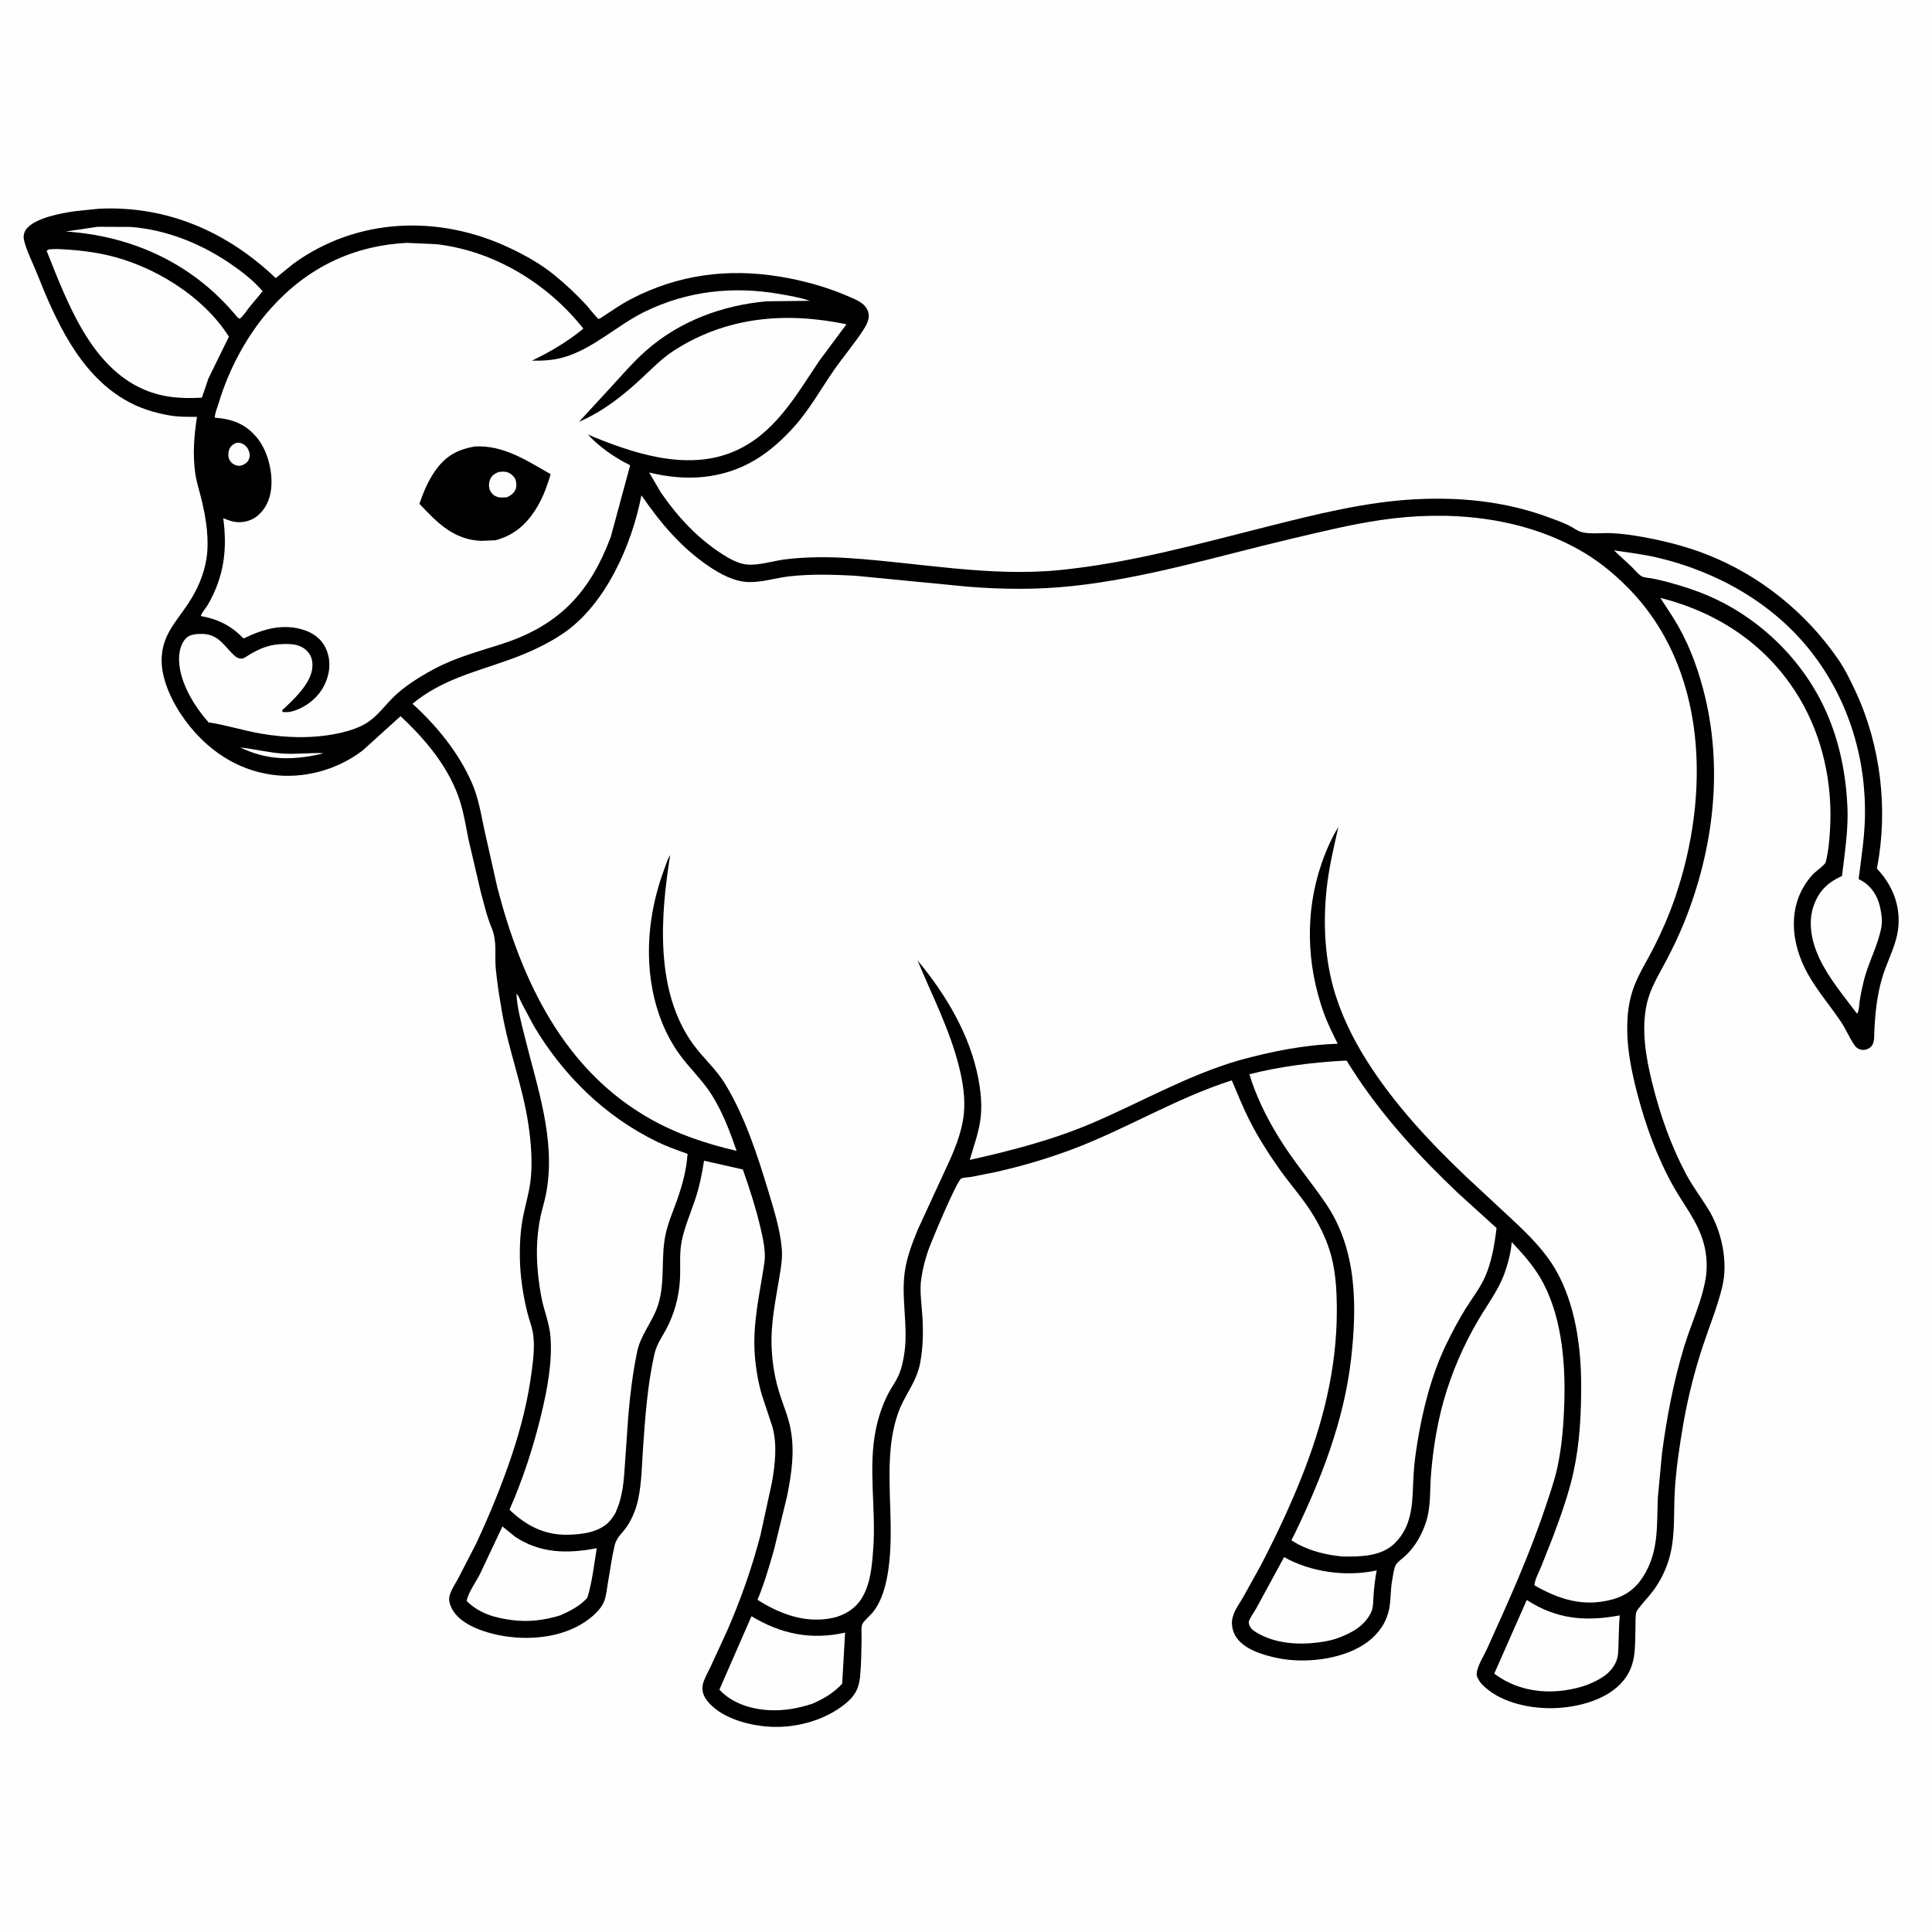
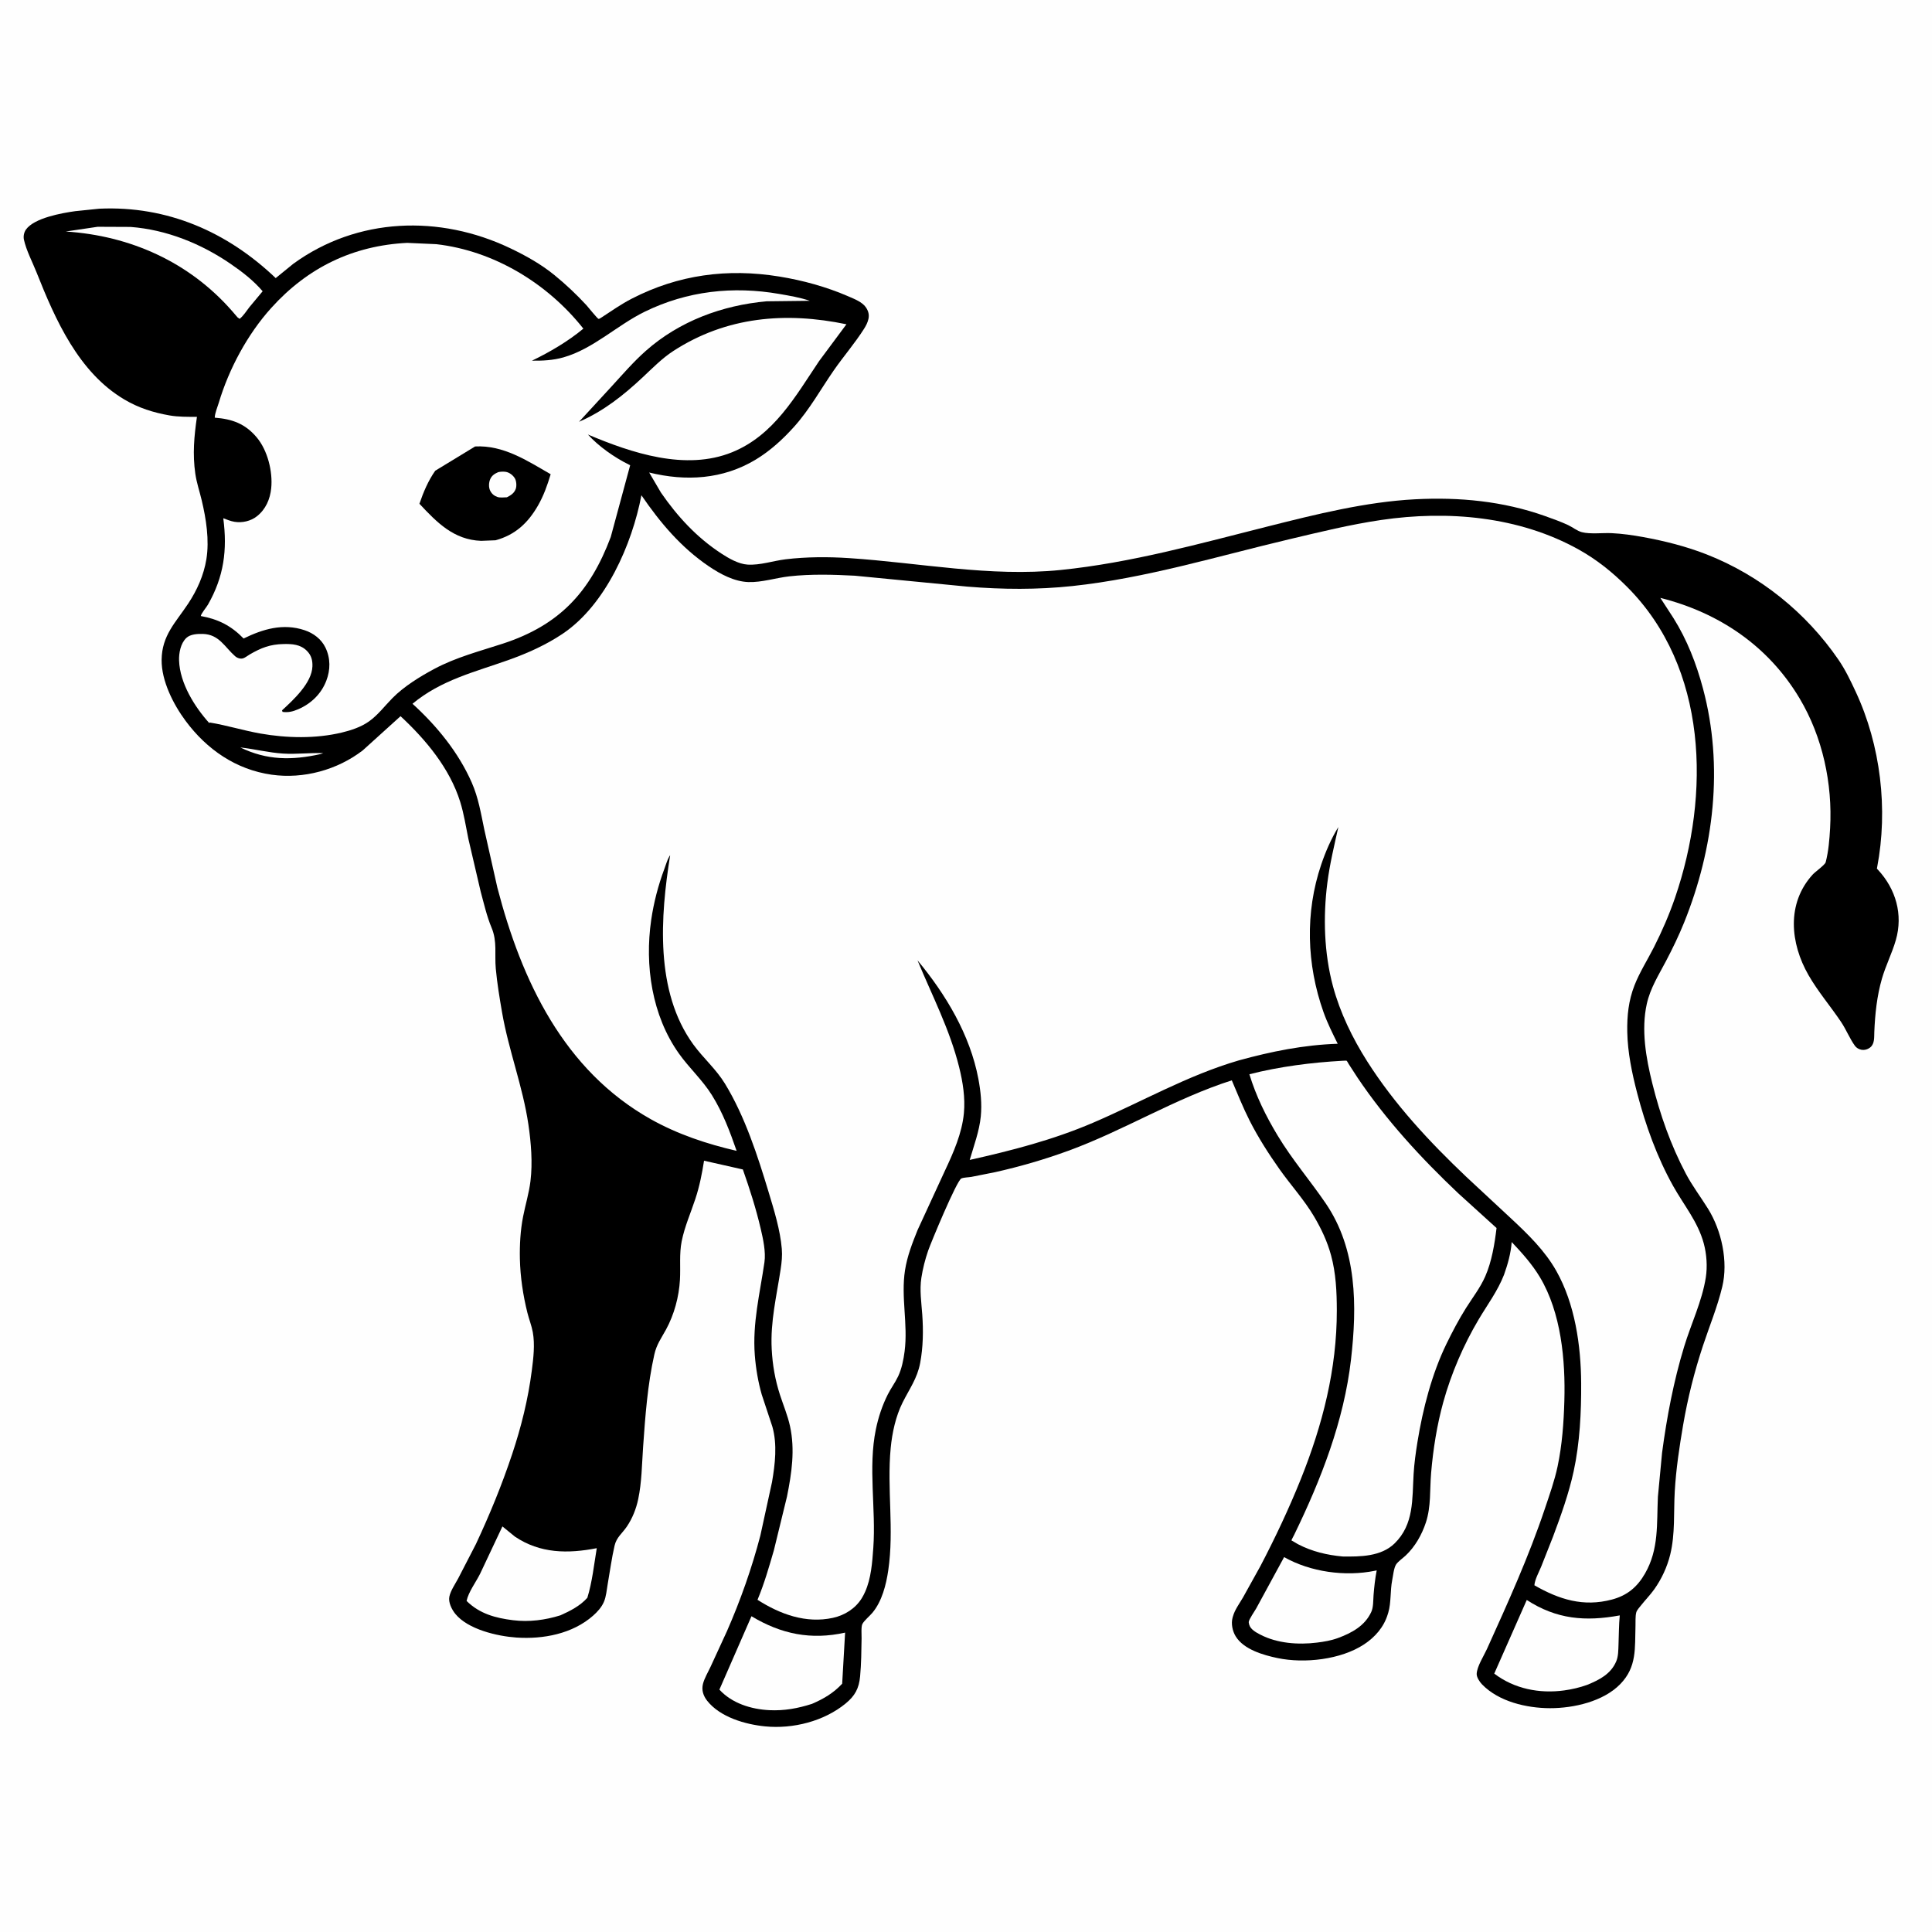
<svg xmlns="http://www.w3.org/2000/svg" version="1.1" style="display: block;" viewBox="0 0 2048 2048" width="1024" height="1024">
  <path transform="translate(0,0)" fill="rgb(254,254,254)" d="M -0 -0 L 2048 0 L 2048 2048 L -0 2048 L -0 -0 z" />
  <path transform="translate(0,0)" fill="rgb(0,0,0)" d="M 103.418 221.412 L 105.5 221.215 C 177.279 218.026 240.674 245.594 292.269 294.788 L 310.955 279.588 C 378.932 230.208 466.07 227.471 540.767 263.088 C 557.44 271.038 573.482 279.983 587.844 291.7 C 599.666 301.345 611.264 312.261 621.61 323.479 C 623.23 325.235 633.224 337.749 634.478 338.031 C 635.173 338.187 637.024 336.916 637.539 336.581 C 648.138 329.67 658.383 322.439 669.664 316.622 C 719.11 291.122 771.234 284.263 826 293.129 C 851.004 297.177 876.111 304.076 899.366 314.188 C 905.551 316.878 914.236 320.185 918.024 326 C 920.546 329.871 921.571 333.61 920.576 338.138 C 919.74 341.943 917.955 345.333 915.886 348.6 C 906.384 363.61 894.214 377.683 884.014 392.364 C 870.017 412.512 858.357 433.917 841.862 452.283 C 829.824 465.686 816.49 477.881 801.021 487.224 C 766.221 508.242 726.954 510.438 688.141 500.88 L 700.659 522.206 C 718.188 547.583 738.554 569.692 764.477 586.645 C 772.423 591.841 782.818 597.901 792.483 598.505 C 805.73 599.333 819.779 594.428 832.932 592.854 C 854.824 590.235 877.925 590.174 899.944 591.615 C 974.671 596.504 1049.34 611.835 1124.39 604.2 C 1199.19 596.591 1271.78 576.218 1344.47 557.914 C 1395.1 545.167 1447.75 532.001 1500 529.265 C 1546.89 526.81 1593.33 531.219 1637.78 547.026 C 1645.96 549.938 1654.18 552.87 1662.07 556.519 C 1666.75 558.683 1671.93 562.863 1676.79 564.11 C 1685.87 566.439 1698.93 564.703 1708.5 565.17 C 1719.62 565.712 1730.92 567.314 1741.85 569.309 C 1764.63 573.464 1787.47 579.224 1809.06 587.677 C 1865.53 609.784 1914.56 649.344 1948.79 699.244 C 1956.14 709.959 1961.6 721.44 1967.08 733.178 C 1993.59 789.976 2001.65 857.846 1989.82 919.534 L 1989.58 920.783 L 1990.69 921.967 C 2009.63 942.368 2017.5 969.325 2009.66 996.538 C 2005.67 1010.4 1998.96 1023.46 1994.92 1037.44 C 1989.6 1055.83 1987.63 1074.93 1986.84 1094 C 1986.62 1099.41 1987.29 1106.25 1982.79 1110.06 C 1980.09 1112.34 1976.51 1113.44 1973 1112.76 C 1970.49 1112.27 1967.84 1110.74 1966.33 1108.66 C 1960.77 1100.96 1957.08 1091.5 1951.73 1083.49 C 1940.5 1066.7 1927.2 1051.27 1917.11 1033.71 C 1897.66 999.861 1893.62 957.699 1921.5 927.088 C 1924.26 924.056 1934.55 916.844 1935.3 913.983 C 1938.32 902.407 1939.32 889.835 1939.99 877.917 C 1942.64 830.641 1932.05 781.301 1907.71 740.424 C 1874.59 684.783 1822.33 649.476 1760.04 633.784 L 1773.85 655.053 C 1788.44 678.312 1798.21 703.544 1805.28 730 C 1827.24 812.252 1816.88 899.361 1785.29 977.785 C 1779.61 991.883 1772.97 1005.55 1765.91 1019 C 1758.1 1033.87 1749.39 1047.51 1745.68 1064.13 C 1739.56 1091.59 1744.82 1121.59 1751.53 1148.49 C 1759.84 1181.82 1770.96 1213.57 1786.99 1244 C 1793.84 1257 1802.76 1268.73 1810.51 1281.18 C 1824.98 1304.45 1832.14 1337.17 1825.65 1364.08 C 1820.45 1385.64 1812.1 1405.67 1805.17 1426.64 C 1796.06 1454.2 1789.09 1481.94 1784.19 1510.53 C 1780.24 1533.6 1776.67 1557.36 1775.32 1580.73 C 1774.02 1603.22 1775.89 1625.88 1770.5 1647.93 C 1767.32 1660.94 1761.32 1673.9 1753.54 1684.79 C 1749.26 1690.77 1744.06 1696.06 1739.5 1701.83 C 1737.9 1703.84 1735.11 1706.83 1734.49 1709.28 C 1733.43 1713.5 1733.82 1719.22 1733.68 1723.61 C 1732.94 1747.15 1735.31 1766.96 1717.59 1785.17 C 1699.59 1803.68 1668.12 1810.81 1643 1810.75 C 1618.34 1810.69 1588.65 1803.83 1570.94 1785.42 C 1568.59 1782.97 1565.27 1778.07 1565.35 1774.5 C 1565.51 1766.72 1572.98 1755.18 1576.18 1748.12 C 1598.36 1699.09 1620.54 1650.25 1637.66 1599.17 C 1642.59 1584.44 1647.89 1569.67 1651.11 1554.46 C 1655.91 1531.75 1657.62 1508.22 1658.28 1485.05 C 1659.52 1441.81 1654.91 1391.59 1632.38 1353.89 C 1624.17 1340.17 1613.43 1328.19 1602.47 1316.62 C 1601.51 1328.71 1598.38 1339.88 1594.34 1351.25 C 1587.47 1368.76 1577.03 1382.51 1567.52 1398.52 C 1551.43 1425.6 1538.34 1455.96 1529.95 1486.31 C 1523.2 1510.68 1519.18 1536.25 1517.04 1561.42 C 1515.54 1579.03 1517.1 1596.82 1511.51 1613.85 C 1507.24 1626.86 1500.06 1639.52 1490.04 1648.95 C 1487.13 1651.68 1481.96 1655.26 1479.88 1658.45 C 1477.54 1662.03 1476.65 1670.65 1475.79 1675 C 1473.57 1686.24 1474.81 1698.66 1471.62 1709.47 L 1471.14 1711 C 1467.03 1724.71 1457.71 1735.4 1445.85 1743.18 C 1421.28 1759.3 1382.8 1763.58 1354.27 1757.63 C 1339.3 1754.51 1318.42 1748.55 1309.9 1734.63 C 1306.46 1729.01 1304.85 1721.22 1306.57 1714.82 L 1306.95 1713.5 C 1308.96 1706.3 1313.88 1699.83 1317.61 1693.4 L 1335.94 1660.39 C 1351.54 1630.63 1366.41 1599.1 1378.92 1567.93 C 1401.96 1510.49 1417.16 1451.29 1417.08 1389.07 C 1417.06 1369.5 1416.15 1349.67 1410.98 1330.7 C 1407 1316.04 1400.79 1302.84 1393.09 1289.75 C 1382.67 1272.04 1368.18 1256.17 1356.29 1239.34 C 1344.69 1222.93 1333.76 1205.83 1324.65 1187.9 C 1317.61 1174.04 1311.87 1159.5 1305.75 1145.21 C 1245.7 1164.36 1191.69 1198.2 1132.56 1219.83 C 1107.11 1229.13 1081.28 1236.63 1054.84 1242.55 L 1029.66 1247.55 C 1026.65 1248.06 1021.84 1248.08 1019.09 1249.2 C 1014.24 1251.17 986.622 1317.75 983.892 1325.71 C 980.634 1335.21 978.237 1344.58 976.695 1354.5 C 974.675 1367.49 976.717 1380.47 977.635 1393.47 C 978.842 1410.53 978.579 1428.11 975.39 1444.95 C 972.305 1461.25 963.954 1472.4 956.77 1486.79 C 949.481 1501.39 945.725 1518.78 944.176 1534.97 C 940.049 1578.13 947.989 1621.22 941.595 1664.6 C 939.337 1679.92 934.99 1697.31 924.879 1709.5 C 921.987 1712.99 916.125 1717.77 914.146 1721.53 C 912.679 1724.32 913.37 1733.48 913.317 1736.73 C 913.097 1750.2 912.998 1763.6 911.751 1777.02 C 910.563 1789.82 906.301 1797.66 896.409 1805.78 C 873.448 1824.64 840.586 1832.91 811.25 1830.05 C 790.077 1827.99 763.322 1820.29 749.603 1802.84 C 745.508 1797.64 743.493 1791.54 745.178 1784.97 C 746.725 1778.92 750.571 1772.56 753.213 1766.87 L 770.562 1729.19 C 784.837 1696.72 797.079 1662.04 806.023 1627.7 L 818.38 1571 C 821.642 1551.95 824.075 1531.25 818.75 1512.35 L 807.466 1478.26 C 803.645 1464.96 801.19 1450.39 800.134 1436.63 C 797.518 1402.54 805.522 1371.28 810.343 1338 C 811.928 1327.06 808.897 1313.26 806.401 1302.57 C 801.384 1281.08 794.774 1260.48 787.459 1239.68 L 746.316 1230.4 C 744.134 1244.3 741.538 1257.43 737.122 1270.83 C 732.161 1285.89 725.729 1300.23 722.603 1315.86 C 719.936 1329.19 721.539 1343.03 720.778 1356.55 C 719.756 1374.7 714.674 1393.52 705.938 1409.5 C 700.879 1418.75 696.027 1425.14 693.62 1435.84 C 686.444 1467.73 683.969 1501.46 681.703 1534 C 680.432 1552.26 680.319 1571.3 676.509 1589.24 C 674.318 1599.56 670.367 1609.55 664.431 1618.3 C 659.466 1625.62 653.545 1629.5 651.457 1638.52 C 648.383 1651.8 646.578 1665.68 644.199 1679.12 C 643.117 1685.24 642.608 1692.52 640.096 1698.21 C 637.601 1703.87 633.34 1708.57 628.75 1712.63 C 606.885 1731.96 575.698 1737.82 547.334 1735.86 C 527.091 1734.46 496.082 1727.25 482.677 1710.8 C 478.959 1706.23 475.105 1698.66 476.318 1692.58 C 477.583 1686.24 482.635 1678.91 485.708 1673.18 L 504.5 1636.78 C 519.119 1605.53 531.915 1574.39 542.842 1541.65 C 552.518 1512.66 559.81 1483.28 563.719 1452.95 C 565.417 1439.76 567.172 1425.35 564.786 1412.17 C 563.535 1405.26 560.788 1398.45 559.076 1391.61 C 554.455 1373.13 551.511 1353.47 551.099 1334.44 C 550.776 1319.53 551.634 1304.25 554.505 1289.59 C 556.989 1276.91 560.747 1264.89 562.322 1252 C 564.703 1232.51 562.965 1211.28 560.108 1191.91 C 554.17 1151.62 539.08 1113.12 532.165 1072.95 C 529.531 1057.65 526.975 1042.22 525.547 1026.75 C 524.137 1011.47 527.254 998.138 521.109 983.458 C 516.04 971.349 512.974 957.793 509.528 945.095 L 496.526 889.342 C 493.871 876.241 491.807 862.772 487.833 850.002 C 476.775 814.473 451.441 784.116 424.582 759.189 L 384.591 795.388 C 357.604 816.203 321.674 825.988 288.019 821.222 C 250.179 815.863 219.233 794.493 196.701 764.101 C 183.741 746.618 171.104 721.82 171.328 699.494 C 171.589 673.491 186.191 659.94 199.432 639.933 C 208.924 625.59 216.002 609.805 218.774 592.768 C 222.069 572.512 218.525 550.023 213.787 530.182 C 211.56 520.853 208.408 511.638 207.038 502.136 C 204.037 481.332 205.778 462.503 208.768 441.89 C 199.264 441.853 189.069 442.014 179.716 440.369 C 162.454 437.333 146.975 432.447 131.829 423.496 C 83.37 394.86 58.665 338.972 38.754 288.766 C 34.456 277.929 27.754 265.255 25.361 253.993 C 24.613 250.472 25.438 246.261 27.525 243.33 C 36.296 231.014 65.485 225.838 79.756 223.847 L 103.418 221.412 z" />
  <path transform="translate(0,0)" fill="rgb(254,254,254)" d="M 254.764 792.326 C 269.973 794.002 284.781 797.856 300.14 798.817 C 314.485 799.715 328.526 797.81 342.699 798.386 L 339.5 799.422 C 309.481 806.086 282.862 806.043 254.764 792.326 z" />
-   <path transform="translate(0,0)" fill="rgb(254,254,254)" d="M 250.315 469.5 C 252.003 469.096 253.277 469.268 254.938 469.684 C 258.439 470.559 261.024 472.666 262.762 475.839 C 264.538 479.082 265.344 482.803 264.022 486.345 C 262.605 490.14 260.027 491.71 256.5 493.279 C 254.785 493.721 253.523 493.999 251.752 493.634 C 248.074 492.876 244.854 490.748 243.177 487.294 C 241.62 484.086 241.784 480.131 242.865 476.817 C 244.124 472.953 246.82 471.149 250.315 469.5 z" />
  <path transform="translate(0,0)" fill="rgb(254,254,254)" d="M 103.518 240.402 L 138.399 240.561 C 176.38 243.418 213.109 258.248 244.38 279.659 C 256.848 288.197 268.54 297.229 278.418 308.746 L 264.321 325.66 C 261.08 329.804 258.144 334.72 254 337.994 L 251.833 336.443 L 245.89 329.546 C 200.409 277.679 138.048 249.837 69.688 245.41 L 103.518 240.402 z" />
  <path transform="translate(0,0)" fill="rgb(254,254,254)" d="M 1361.22 1650.59 C 1389.06 1666.43 1426.08 1671.47 1457.4 1665.09 L 1459.36 1664.68 C 1457.67 1673.42 1456.71 1682.12 1456.02 1691 C 1455.6 1696.52 1455.94 1703.6 1453.62 1708.69 C 1446.83 1723.52 1432.81 1731.03 1418.25 1736.39 C 1411.09 1739.03 1403.53 1740.3 1396 1741.23 C 1376.24 1743.68 1353.86 1742.1 1335.94 1732.75 C 1331.64 1730.51 1325.66 1727.33 1324.24 1722.3 C 1324.08 1721.74 1323.67 1719.88 1323.69 1719.5 C 1323.87 1716.57 1329.99 1707.97 1331.73 1704.82 L 1361.22 1650.59 z" />
  <path transform="translate(0,0)" fill="rgb(254,254,254)" d="M 532.589 1618.08 L 545.828 1628.87 C 572.607 1646.89 601.997 1647.09 632.593 1641.14 C 629.737 1658.26 627.755 1677.14 622.623 1693.67 C 615.071 1702.27 604.347 1707.73 594.075 1712.3 C 577.945 1717.37 560.756 1719.59 543.896 1717.5 C 525.195 1715.19 508.37 1710.66 494.595 1697.06 C 496.554 1687.65 504.522 1677.08 508.88 1668.36 L 532.589 1618.08 z" />
  <path transform="translate(0,0)" fill="rgb(254,254,254)" d="M 1618.43 1696.05 C 1650.12 1716.57 1680.48 1719.08 1717.02 1712.4 C 1716.03 1722.74 1716.1 1733.14 1715.68 1743.51 C 1715.46 1749.24 1715.55 1755.64 1713.31 1761 C 1707.65 1774.58 1695.19 1780.83 1682.38 1786.06 C 1674.41 1788.9 1666.42 1790.77 1658.04 1791.92 C 1631.85 1795.5 1605.14 1790.23 1583.97 1774.09 L 1618.43 1696.05 z" />
  <path transform="translate(0,0)" fill="rgb(254,254,254)" d="M 796.59 1713.28 C 828.103 1732.24 859.688 1738.68 895.847 1730.65 L 892.742 1784.79 C 883.357 1794.85 873.274 1800.72 860.777 1806.15 C 845.748 1810.97 831.438 1813.61 815.601 1812.85 C 796.327 1811.92 775.85 1805.59 762.598 1791.07 L 796.59 1713.28 z" />
-   <path transform="translate(0,0)" fill="rgb(254,254,254)" d="M 1710.83 583.43 C 1726.32 585.722 1741.7 587.518 1756.97 591.109 C 1820.38 606.022 1880.05 639.64 1920.41 691.565 C 1959.78 742.222 1978.76 804.885 1976.83 868.879 C 1976.19 890.024 1972.84 910.882 1970.23 931.835 L 1974.5 934.209 C 1984.62 940.501 1990.44 950.245 1992.97 961.723 C 1994.4 968.229 1995.56 975.871 1994.38 982.531 C 1990.92 1002.11 1980.28 1020.54 1975.6 1040.14 C 1973.94 1047.06 1972.36 1054.17 1971.33 1061.21 C 1970.75 1065.18 1970.82 1071.22 1968.67 1074.6 L 1966.9 1072.43 C 1953.35 1054.34 1937.99 1036.03 1928.43 1015.45 C 1920.29 997.943 1915.95 977.104 1923.13 958.5 C 1928.95 943.433 1938.27 935.114 1952.63 928.504 C 1955.44 904.05 1959.51 879.447 1958.34 854.766 C 1956.72 820.395 1950.05 786.825 1936.15 755.225 C 1912.04 700.429 1866 655.368 1811.19 631.67 C 1797.54 625.77 1782.99 621.126 1768.65 617.244 C 1762.68 615.629 1756.68 614.136 1750.58 613.06 C 1747.65 612.542 1742.74 612.342 1740.17 610.866 C 1736.66 608.846 1732.66 603.817 1729.65 600.887 L 1710.83 583.43 z" />
-   <path transform="translate(0,0)" fill="rgb(254,254,254)" d="M 51.435 264.5 C 58.195 263.521 65.274 264.163 72.065 264.612 C 85.656 265.512 99.119 267.204 112.424 270.148 C 162.053 281.127 215.069 313.42 242.663 356.887 L 220.986 401.09 L 214.015 421.521 C 192.596 422.783 172.947 421.54 153 413.084 C 95.785 388.831 70.926 319.374 49.429 265.903 L 51.435 264.5 z" />
-   <path transform="translate(0,0)" fill="rgb(254,254,254)" d="M 547.466 1053.5 C 549.718 1055.15 551.514 1060.39 552.819 1063.03 L 565.591 1087.06 C 596.909 1139.92 641.098 1183.34 696.626 1210.36 C 707.011 1215.42 717.972 1219.22 728.832 1223.11 C 727.747 1240.06 723.312 1256.23 717.681 1272.18 C 713.37 1284.38 708.03 1296.48 705.403 1309.2 C 700.422 1333.31 705.145 1358.17 697.968 1382.11 C 692.443 1400.54 679.231 1414.2 675.362 1433.01 C 670.756 1455.39 667.9 1478.53 665.981 1501.31 L 662.571 1550.38 C 661.295 1569.67 660.439 1586.65 652.054 1604.41 C 650.171 1607.4 648.252 1610.35 645.834 1612.94 C 635.099 1624.43 616.67 1626.61 601.669 1626.9 C 576.984 1627.37 557.5 1617.08 540.074 1600.37 C 554.457 1567.63 565.387 1534.01 573.766 1499.28 C 580.078 1473.11 585.595 1444.08 583.538 1417.06 C 582.434 1402.56 576.442 1388.85 573.768 1374.45 C 568.487 1346.03 567.139 1318.59 572.857 1290.16 C 574.598 1281.5 577.515 1273.14 579.049 1264.44 L 579.377 1262.5 C 589.028 1207.21 569.35 1152.21 556.334 1099.31 C 552.814 1085.01 548.038 1068.21 547.466 1053.5 z" />
  <path transform="translate(0,0)" fill="rgb(254,254,254)" d="M 1423.33 1124.45 C 1424 1124.45 1427.1 1124.21 1427.5 1124.45 C 1427.92 1124.7 1429.43 1127.53 1429.72 1127.99 L 1439.11 1142.47 C 1469.3 1187.35 1506.49 1227.74 1545.72 1264.87 L 1586.4 1301.77 C 1584.36 1318.68 1581.33 1337.22 1574.48 1352.9 C 1569.21 1364.96 1561.01 1375.49 1554.02 1386.58 C 1546.43 1398.64 1539.62 1411.59 1533.37 1424.41 C 1517.81 1456.36 1508.27 1493.47 1502.59 1528.42 C 1500.76 1539.7 1499.16 1551.17 1498.48 1562.58 C 1496.91 1588.98 1499.09 1615.83 1478.29 1636.12 C 1464 1650.06 1441.92 1650.2 1423.26 1649.95 C 1406.7 1648.42 1390.85 1644.7 1376 1636.96 C 1375.17 1636.53 1368.97 1632.88 1368.97 1632.87 C 1368.93 1632.49 1371.55 1627.66 1371.88 1626.97 C 1400.33 1568.53 1424.64 1506.21 1432.11 1441.27 C 1438.63 1384.55 1438.69 1324.42 1405.19 1275.42 C 1388.55 1251.08 1369.62 1229.09 1354.32 1203.68 C 1341.82 1182.91 1331.5 1162 1324.4 1138.76 C 1356.32 1130.61 1390.46 1126.26 1423.33 1124.45 z" />
  <path transform="translate(0,0)" fill="rgb(254,254,254)" d="M 431.627 257.449 L 462.509 258.837 C 523.566 265.82 580.499 300.424 618.388 348.377 C 602.281 361.787 582.725 373.265 563.894 382.335 C 575.231 382.484 586.27 381.952 597.239 378.838 C 628.843 369.865 654.114 344.77 683.397 330.445 C 728.452 308.404 777.034 303.055 826.208 311.614 C 836.989 313.49 848.038 315.333 858.413 318.858 L 812.594 319.395 C 765.617 323.625 720.166 340.427 684.599 371.91 C 671.256 383.722 659.825 397.098 647.801 410.185 L 613.794 447.122 C 639.715 435.896 660.984 418.985 681.419 399.828 C 691.655 390.232 701.962 379.705 713.758 372.054 C 770.104 335.503 832.923 330.361 897.261 343.749 L 868.246 382.812 C 843.05 420.325 820.318 461.387 776.152 479.355 C 726.806 499.429 669.588 480.189 623.193 460.609 C 634.677 473.237 651.216 484.843 666.446 492.389 L 668.009 493.156 L 647.414 569.247 C 625.47 627.652 592.986 662.734 533.007 682.295 C 508.511 690.284 483.317 696.787 460.446 709.02 C 445.205 717.172 428.184 727.648 416 740.015 C 407.83 748.307 400.791 757.823 391.239 764.651 C 382.852 770.646 372.247 774.16 362.305 776.54 C 334.613 783.167 304.12 782.497 276.213 777.6 C 258.027 774.408 240.266 768.796 222.11 765.858 L 221.966 766.633 C 206.298 749.316 190.636 724.216 189.824 700.202 C 189.553 692.214 191.458 681.97 197.5 676.264 C 201.808 672.195 209.348 671.846 214.961 671.988 C 232.261 672.425 238.151 685.896 249.301 695.685 C 251.49 697.606 254.615 698.611 257.5 697.93 C 259.41 697.479 262.972 694.756 264.788 693.703 C 276.91 686.678 286.323 683.003 300.5 682.706 C 309.734 682.513 318.499 683.015 325.398 689.999 C 330.053 694.71 331.416 700.004 331.179 706.433 C 330.528 724.087 310.958 741.941 298.968 753 L 299.5 754.629 C 305.611 755.459 310.433 754.272 316.068 751.847 C 329.718 745.974 340.495 735.635 345.882 721.651 C 350.335 710.09 350.443 697.804 345.012 686.52 C 340.641 677.441 332.248 671.16 322.838 668.031 C 300.024 660.443 278.826 666.808 258.223 676.836 C 245.065 663.304 231.42 656.374 212.881 653.018 C 212.972 650.756 218.972 643.506 220.431 640.948 C 237.409 611.189 241.083 582.958 236.684 549.378 C 240.492 550.775 244.542 552.478 248.551 553.135 C 256.736 554.475 265.745 552.443 272.286 547.313 C 281.636 539.979 286.317 529.155 287.496 517.581 C 289.292 499.958 283.674 477.31 272.057 463.55 C 259.784 449.014 245.992 444.172 227.652 442.745 C 227.798 437.783 230.466 431.8 231.905 427 C 242.73 390.89 262.329 354.356 287.617 326.339 C 326.219 283.573 374.207 260.312 431.627 257.449 z" />
-   <path transform="translate(0,0)" fill="rgb(0,0,0)" d="M 503.648 473.265 C 533.683 471.717 558.646 488.242 583.729 502.706 C 580.276 514.235 576.317 525.407 570.306 535.885 C 559.685 554.396 546.13 567.035 525.313 572.713 L 510.012 573.317 C 480.979 572.244 463.181 553.875 444.613 534.012 C 448.718 521.887 453.98 509.479 461.382 498.974 C 472.425 483.302 484.883 476.428 503.648 473.265 z" />
+   <path transform="translate(0,0)" fill="rgb(0,0,0)" d="M 503.648 473.265 C 533.683 471.717 558.646 488.242 583.729 502.706 C 580.276 514.235 576.317 525.407 570.306 535.885 C 559.685 554.396 546.13 567.035 525.313 572.713 L 510.012 573.317 C 480.979 572.244 463.181 553.875 444.613 534.012 C 448.718 521.887 453.98 509.479 461.382 498.974 z" />
  <path transform="translate(0,0)" fill="rgb(254,254,254)" d="M 528.12 500.5 C 530.618 499.93 533.453 499.813 536 500.164 C 539.848 500.694 543.753 503.719 545.727 506.978 C 547.41 509.758 547.835 515.052 546.738 518.148 C 545.081 522.82 541.553 524.994 537.352 527.145 C 534.355 527.24 530.018 527.784 527.236 526.793 C 523.791 525.567 521.334 523.53 519.664 520.246 C 517.851 516.681 518.075 511.611 519.642 507.976 C 521.337 504.044 524.354 502.14 528.12 500.5 z" />
  <path transform="translate(0,0)" fill="rgb(254,254,254)" d="M 679.931 524.995 C 699.856 554.139 722.095 580.499 751.543 600.423 C 763.607 608.586 778.397 616.503 793.279 617.009 C 807.613 617.497 822.463 612.535 836.768 610.939 C 859.625 608.387 883.21 609.059 906.131 610.272 L 1025.29 621.831 C 1062.65 624.923 1099.6 625.195 1136.89 621.218 C 1214.69 612.922 1290.91 589.554 1366.88 571.596 C 1399.14 563.972 1431.14 556.056 1464 551.217 C 1534.59 540.821 1610.15 547.261 1673.42 582.493 C 1692.5 593.12 1709.06 606.39 1724.49 621.798 C 1810.67 707.854 1813.07 842.367 1775.66 951.48 C 1769.47 969.527 1761.87 987.044 1753.25 1004.06 C 1746.42 1017.53 1738.02 1030.67 1732.54 1044.73 C 1726.3 1060.77 1724.65 1076.81 1724.97 1093.88 C 1725.37 1115.69 1730.01 1137.76 1735.48 1158.8 C 1744.32 1192.74 1756.51 1226.61 1773.64 1257.27 C 1784.98 1277.56 1799.77 1295.01 1806.03 1317.96 C 1809.13 1329.33 1810.05 1342.63 1808.21 1354.27 C 1804.23 1379.4 1792.67 1403.18 1785.27 1427.47 C 1774.13 1463.99 1766.9 1502.14 1761.87 1539.95 L 1757.45 1586.62 C 1756.08 1615.28 1758.7 1642.03 1743.79 1668 C 1735.5 1682.42 1724.89 1691.27 1708.71 1695.59 C 1678.42 1703.66 1652.71 1695.48 1626.52 1680.47 C 1626.99 1674.3 1631.25 1666.69 1633.67 1660.83 L 1646.27 1628.92 C 1654.7 1606.41 1663.03 1583.14 1668.14 1559.64 C 1674.68 1529.57 1676.29 1496.9 1676.1 1466.18 C 1675.86 1426.34 1669.55 1382.28 1649.72 1347.17 C 1637.53 1325.57 1619.62 1308.25 1601.67 1291.51 L 1554.4 1247.55 C 1515.31 1210.45 1478.19 1170.63 1449.21 1124.97 C 1433.7 1100.52 1420.55 1073.51 1413 1045.47 C 1403.56 1010.38 1402.45 971.962 1407.03 936 C 1409.59 915.927 1414.33 896.404 1418.71 876.69 C 1411.13 889.008 1405.16 902.803 1400.53 916.486 C 1383.28 967.414 1385.04 1022.32 1402.95 1072.84 C 1407.06 1084.45 1412.58 1095.42 1418.02 1106.43 C 1382.1 1107.62 1347.8 1114.56 1313.21 1124.06 C 1258.54 1140.02 1210.4 1168.01 1158.39 1190.27 C 1116.17 1208.34 1072.65 1219.56 1027.94 1229.57 C 1032.29 1214.65 1038.11 1199.16 1039.66 1183.6 C 1041 1170.17 1039.58 1156.69 1037.09 1143.5 C 1028.29 1096.93 1002.6 1054.09 972.599 1018 C 988.27 1055.87 1006.73 1091.04 1016.72 1131.19 C 1020.66 1147.06 1023.3 1163.64 1021.77 1180.01 C 1019.79 1201.22 1010.67 1221.83 1001.71 1240.89 L 972.685 1303.86 C 967.117 1317.63 961.668 1331.68 959.36 1346.44 C 954.877 1375.1 962.653 1403.53 958.923 1432.5 C 957.781 1441.37 955.883 1450.89 952.049 1459 C 948.887 1465.69 944.342 1471.69 941.029 1478.32 C 935.157 1490.06 931.109 1502.3 928.454 1515.15 C 920.073 1555.71 928.7 1599.5 925.737 1640.82 C 924.627 1656.3 923.459 1673.15 917.017 1687.5 C 915.999 1689.77 914.86 1691.99 913.558 1694.11 C 906.791 1705.12 895.44 1712.26 882.935 1714.99 C 854.373 1721.25 826.866 1711.12 802.991 1695.86 C 810.161 1678.7 815.203 1661.09 820.371 1643.26 L 834.213 1586.54 C 839.221 1561.75 842.922 1536.82 837.435 1511.75 C 834.944 1500.36 830.467 1489.83 826.875 1478.79 C 821.651 1462.74 818.897 1446.83 818.029 1430 C 816.527 1400.87 823.253 1373.74 827.548 1345.26 C 828.635 1338.06 829.359 1331.1 828.746 1323.82 C 827.059 1303.8 820.65 1283.16 814.865 1263.99 C 803.166 1225.22 789.664 1183.41 768.509 1148.76 C 758.978 1133.15 745.445 1121.66 734.858 1107.08 C 694.104 1050.93 699.987 971.535 710.381 906.665 L 709.693 907.506 C 707.351 911.362 705.787 916.965 704.201 921.198 C 697.751 938.416 692.94 956.963 690.299 975.161 C 683.305 1023.35 690.948 1076.38 719.728 1116.87 C 730.685 1132.29 744.552 1144.67 754.727 1161 C 766.218 1179.43 773.751 1199.53 780.841 1219.95 C 749.379 1212.71 718.248 1202.33 690.009 1186.48 C 597.522 1134.59 552.899 1039.56 527.239 940.976 L 513.353 879.235 C 509.787 862.166 507.152 845.686 500.084 829.58 C 486.05 797.6 462.949 769.355 437.27 746.028 C 467.582 720.731 503.525 712.319 539.623 699.407 C 559.544 692.281 579.395 683.364 596.948 671.467 C 642.073 640.884 669.988 577.075 679.931 524.995 z" />
</svg>